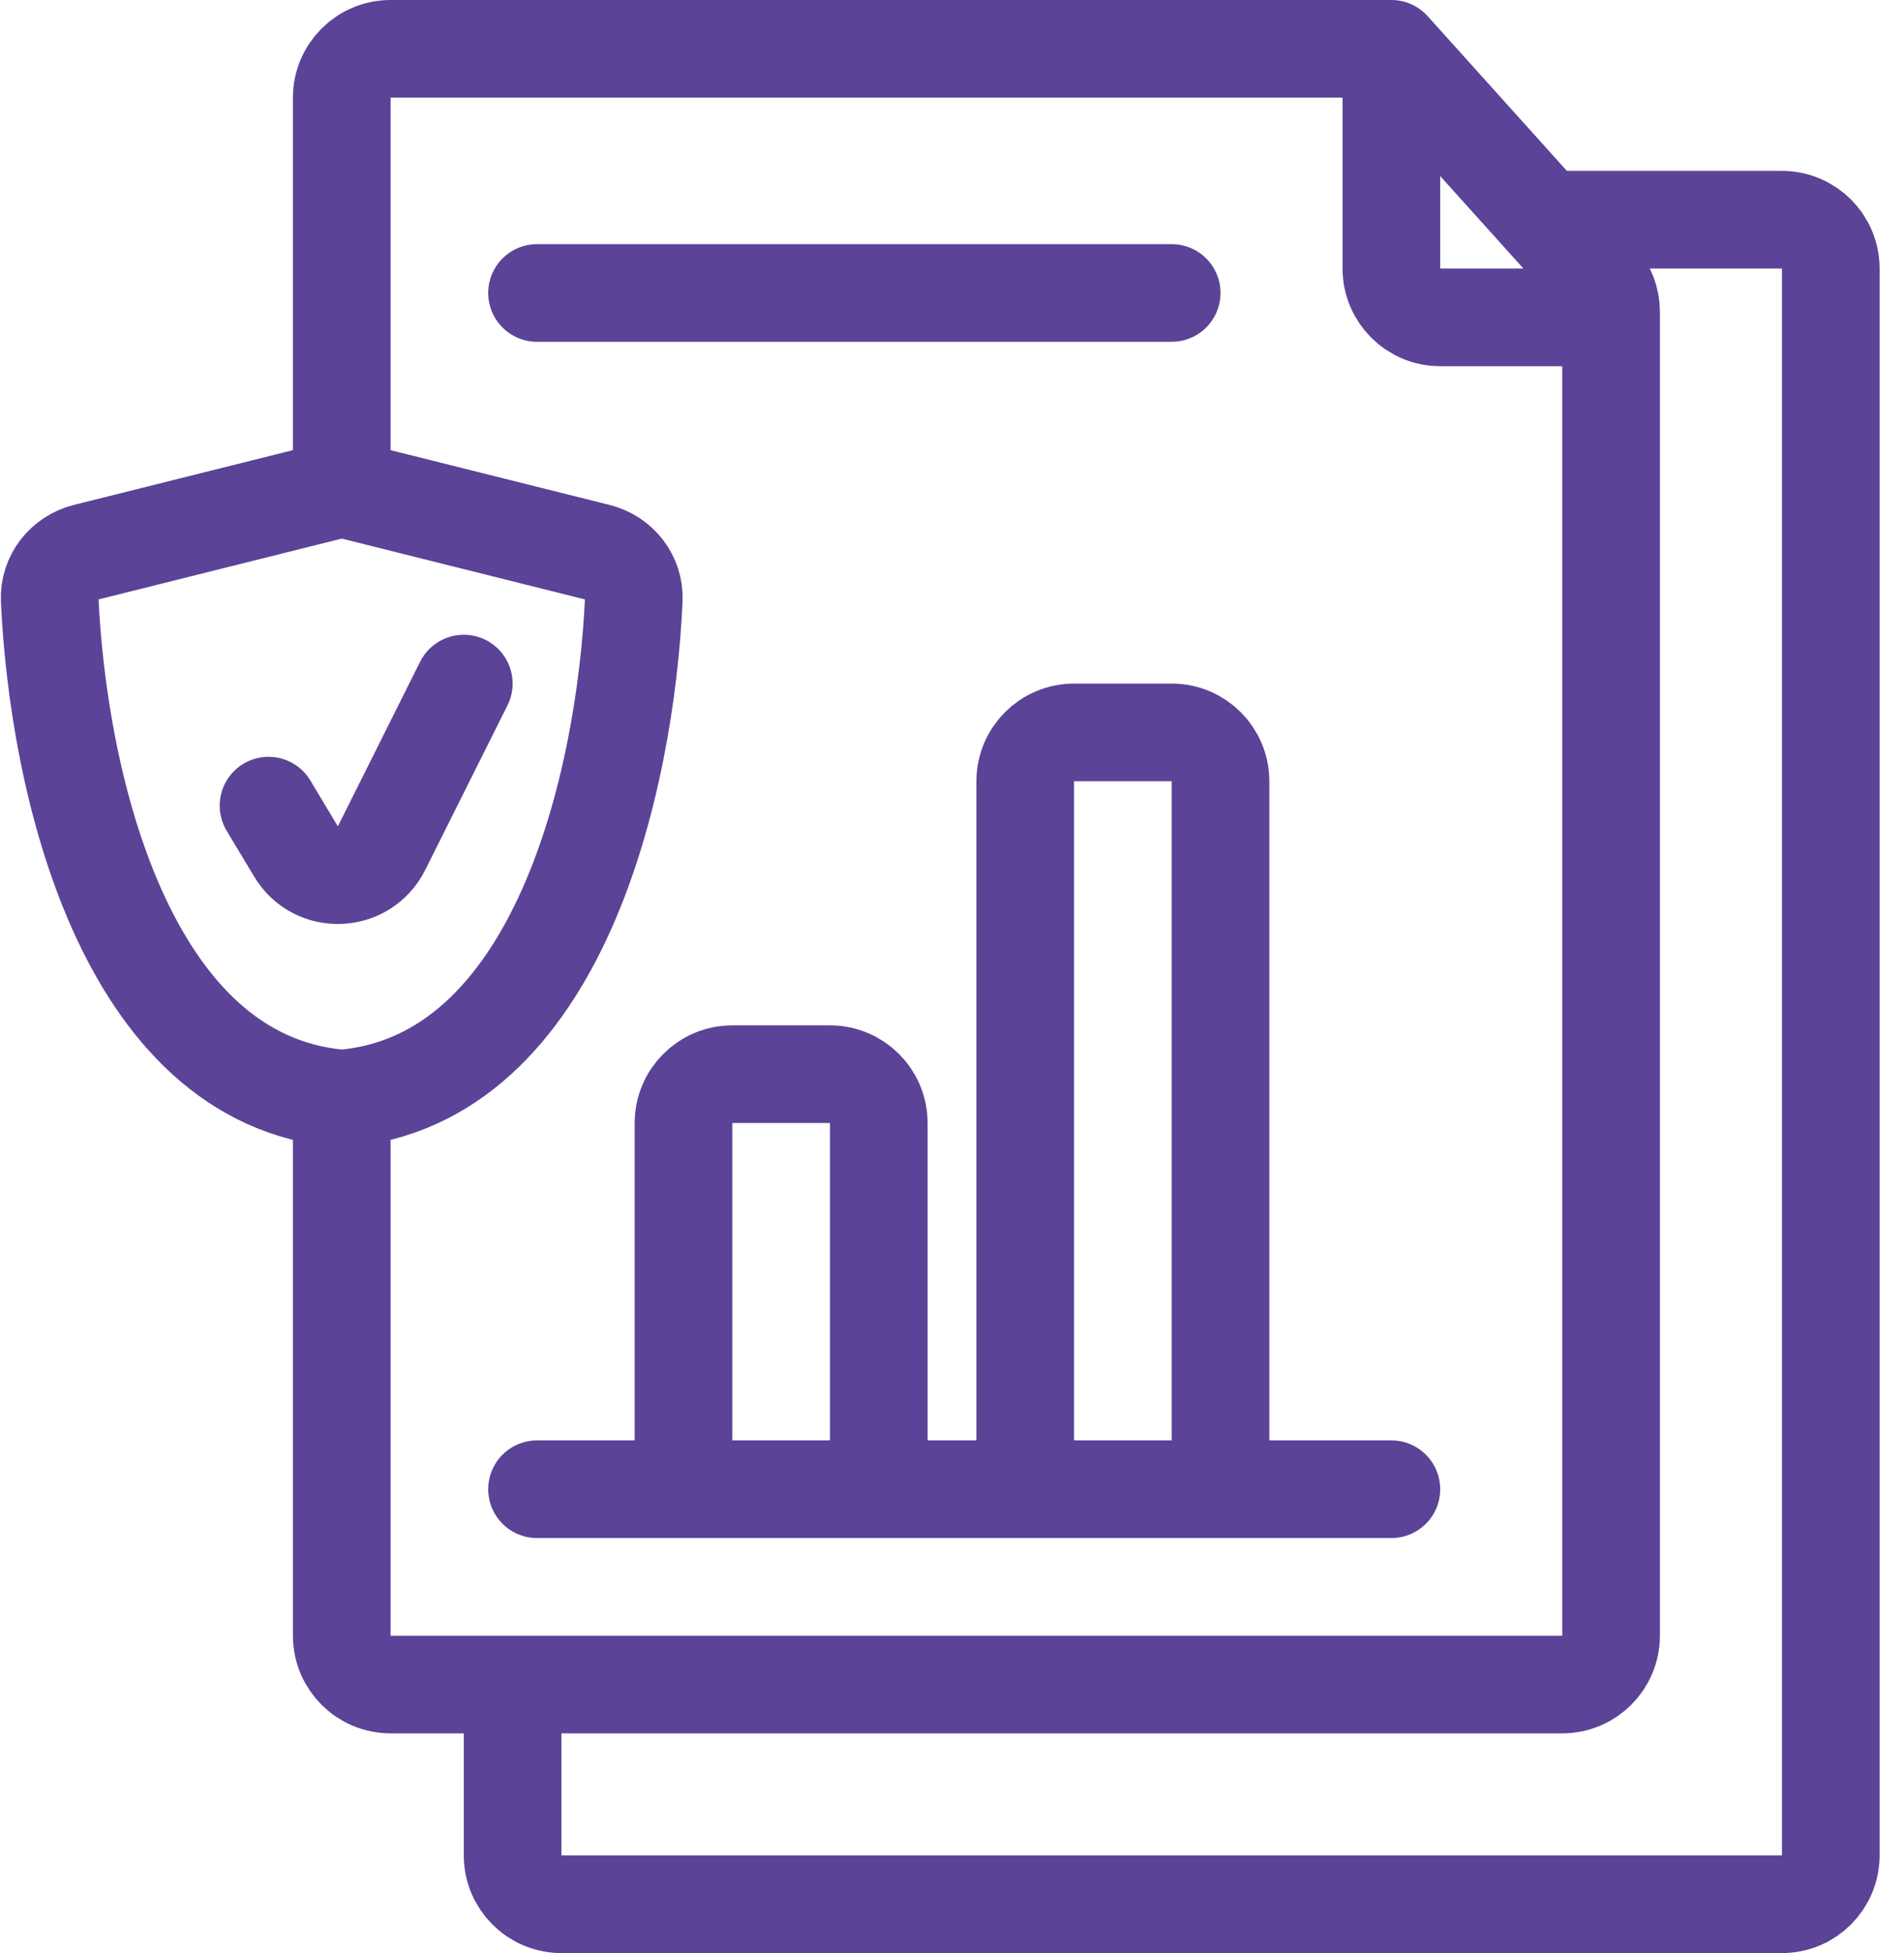
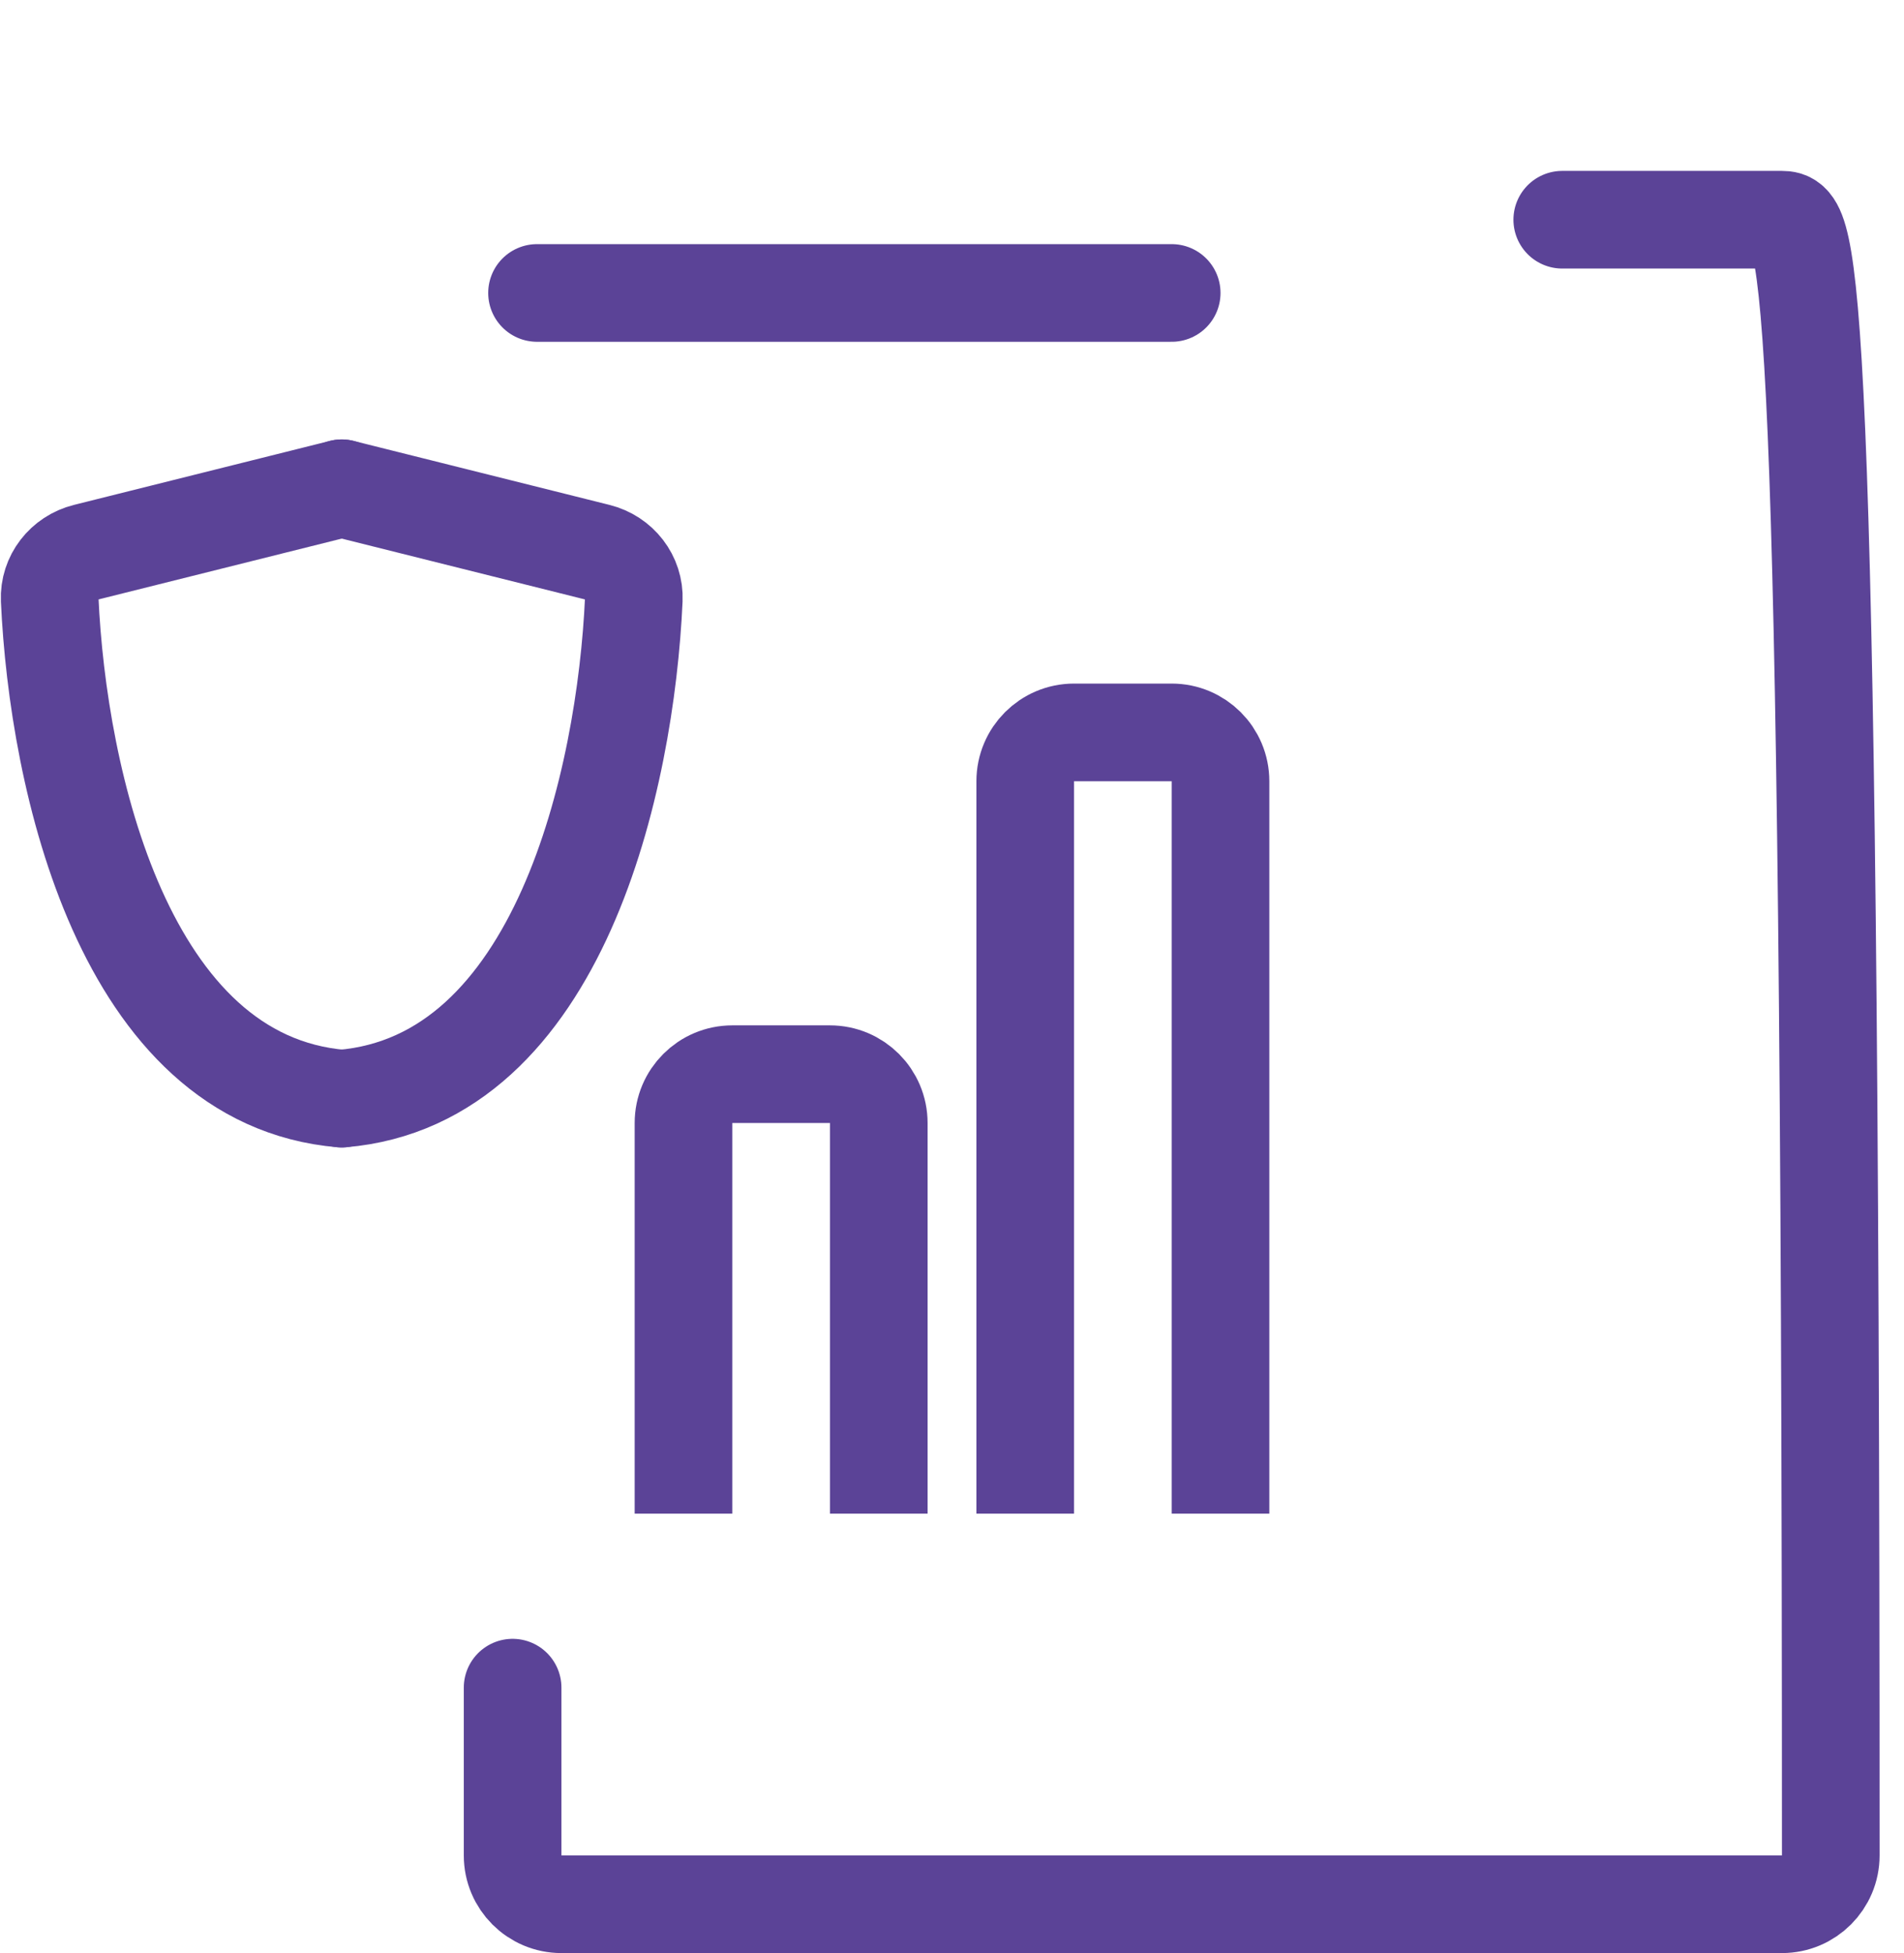
<svg xmlns="http://www.w3.org/2000/svg" width="39" height="40" viewBox="0 0 39 40" fill="none">
-   <path d="M10.5 34.564V38C10.5 38.552 10.948 39 11.5 39H36.5C37.052 39 37.5 38.552 37.5 38V5.5C37.5 4.948 37.052 4.5 36.5 4.5H32" stroke="#5B4397" stroke-width="2" stroke-linecap="round" />
+   <path d="M10.5 34.564V38C10.5 38.552 10.948 39 11.5 39H36.5C37.052 39 37.5 38.552 37.5 38C37.5 4.948 37.052 4.5 36.5 4.5H32" stroke="#5B4397" stroke-width="2" stroke-linecap="round" />
  <path d="M7 10L12.242 11.311C12.688 11.422 13.002 11.821 12.982 12.279C12.816 15.955 11.466 22.128 7 22.5" stroke="#5B4397" stroke-width="2" stroke-linecap="round" />
  <path d="M7 10L1.757 11.311C1.312 11.422 0.998 11.821 1.018 12.279C1.184 15.955 2.534 22.128 7 22.5" stroke="#5B4397" stroke-width="2" stroke-linecap="round" />
-   <path d="M5.5 16.5L6.063 17.438C6.469 18.115 7.462 18.076 7.815 17.371L9.5 14" stroke="#5B4397" stroke-width="2" stroke-linecap="round" />
-   <path d="M7 23V33.5C7 34.052 7.448 34.5 8 34.5H32C32.552 34.5 33 34.052 33 33.5V6.5M28.5 1L32.743 5.715C32.909 5.898 33 6.137 33 6.384V6.5M28.5 1H8C7.448 1 7 1.448 7 2V9.5M28.5 1V5.5C28.5 6.052 28.948 6.5 29.5 6.5H33" stroke="#5B4397" stroke-width="2" stroke-linecap="round" />
-   <path d="M11 30.5H28.5" stroke="#5B4397" stroke-width="2" stroke-linecap="round" />
  <path d="M11 6H24" stroke="#5B4397" stroke-width="2" stroke-linecap="round" />
  <path d="M18 31V23C18 22.448 17.552 22 17 22H15C14.448 22 14 22.448 14 23V31" stroke="#5B4397" stroke-width="2" />
  <path d="M25 31V16C25 15.448 24.552 15 24 15H22C21.448 15 21 15.448 21 16V31" stroke="#5B4397" stroke-width="2" />
</svg>